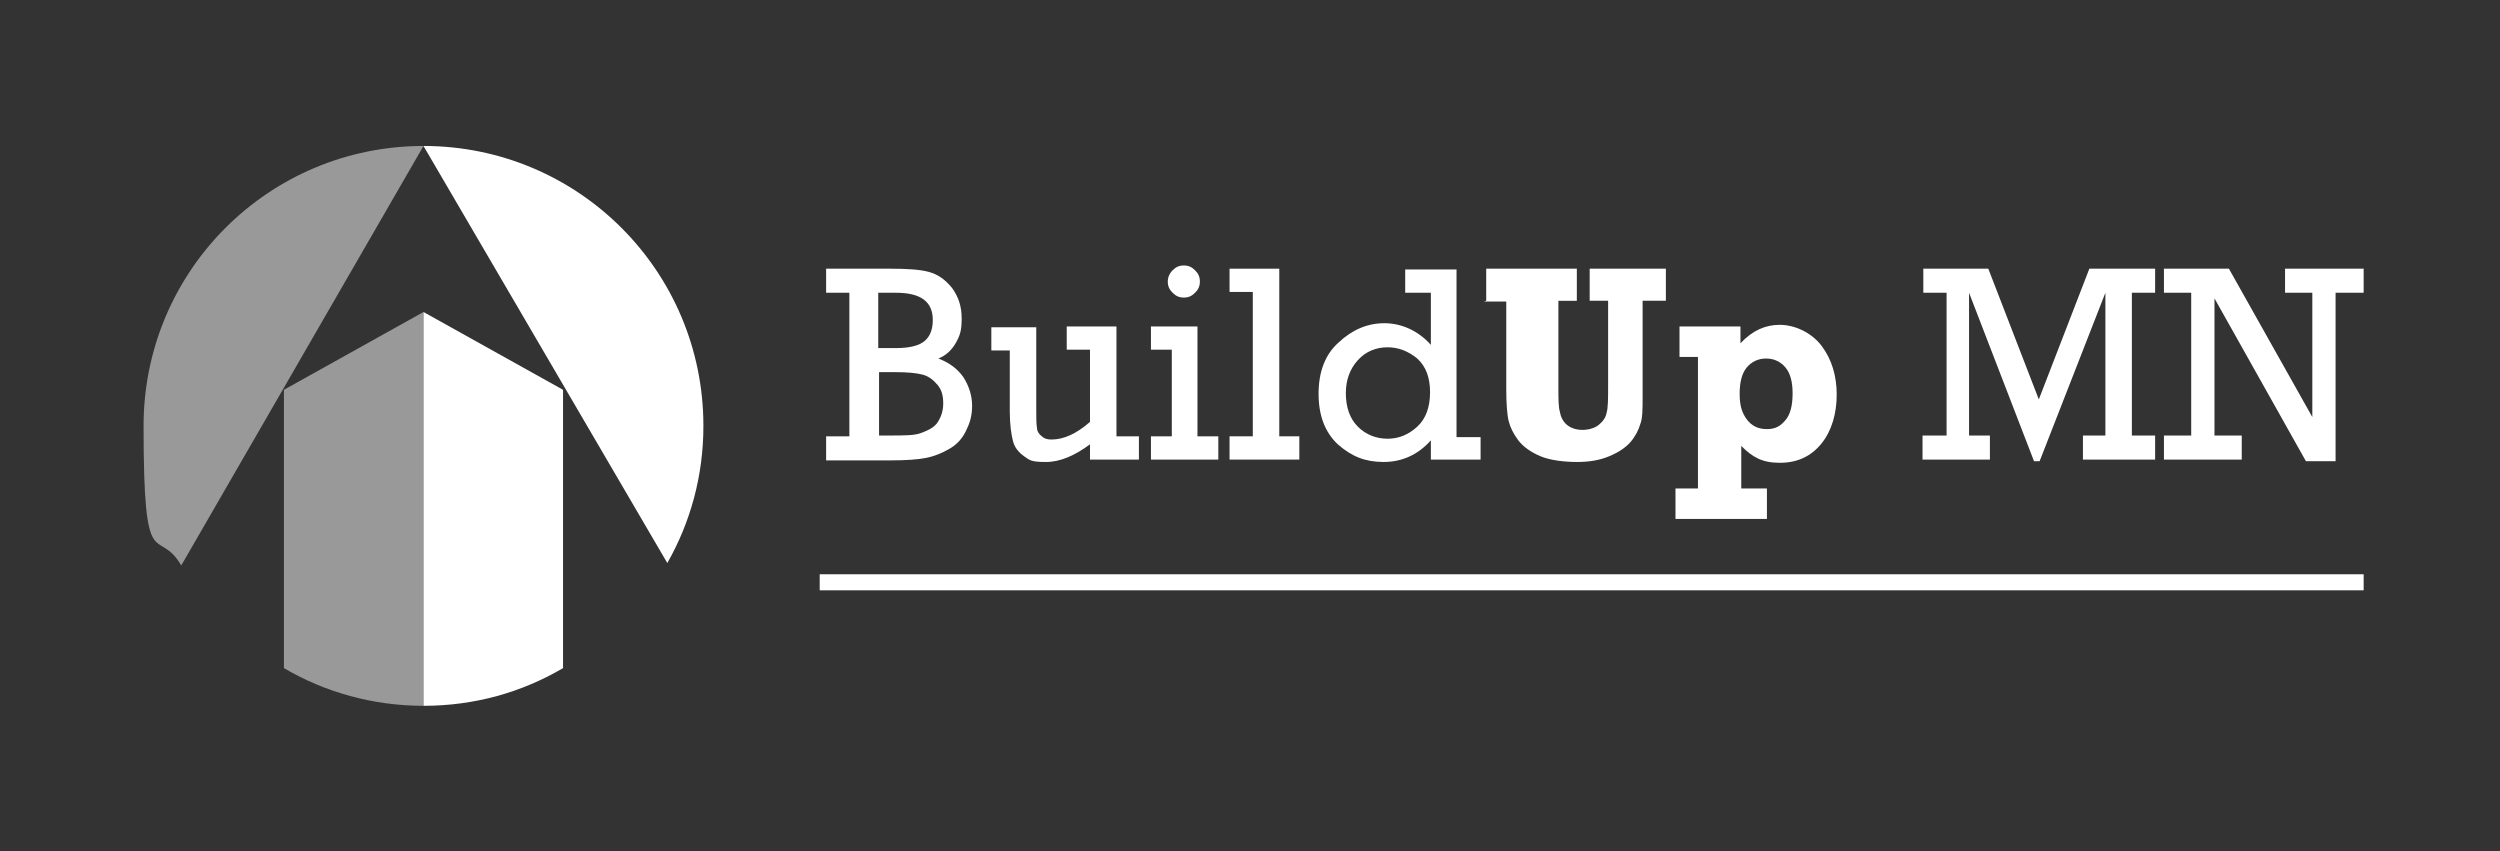
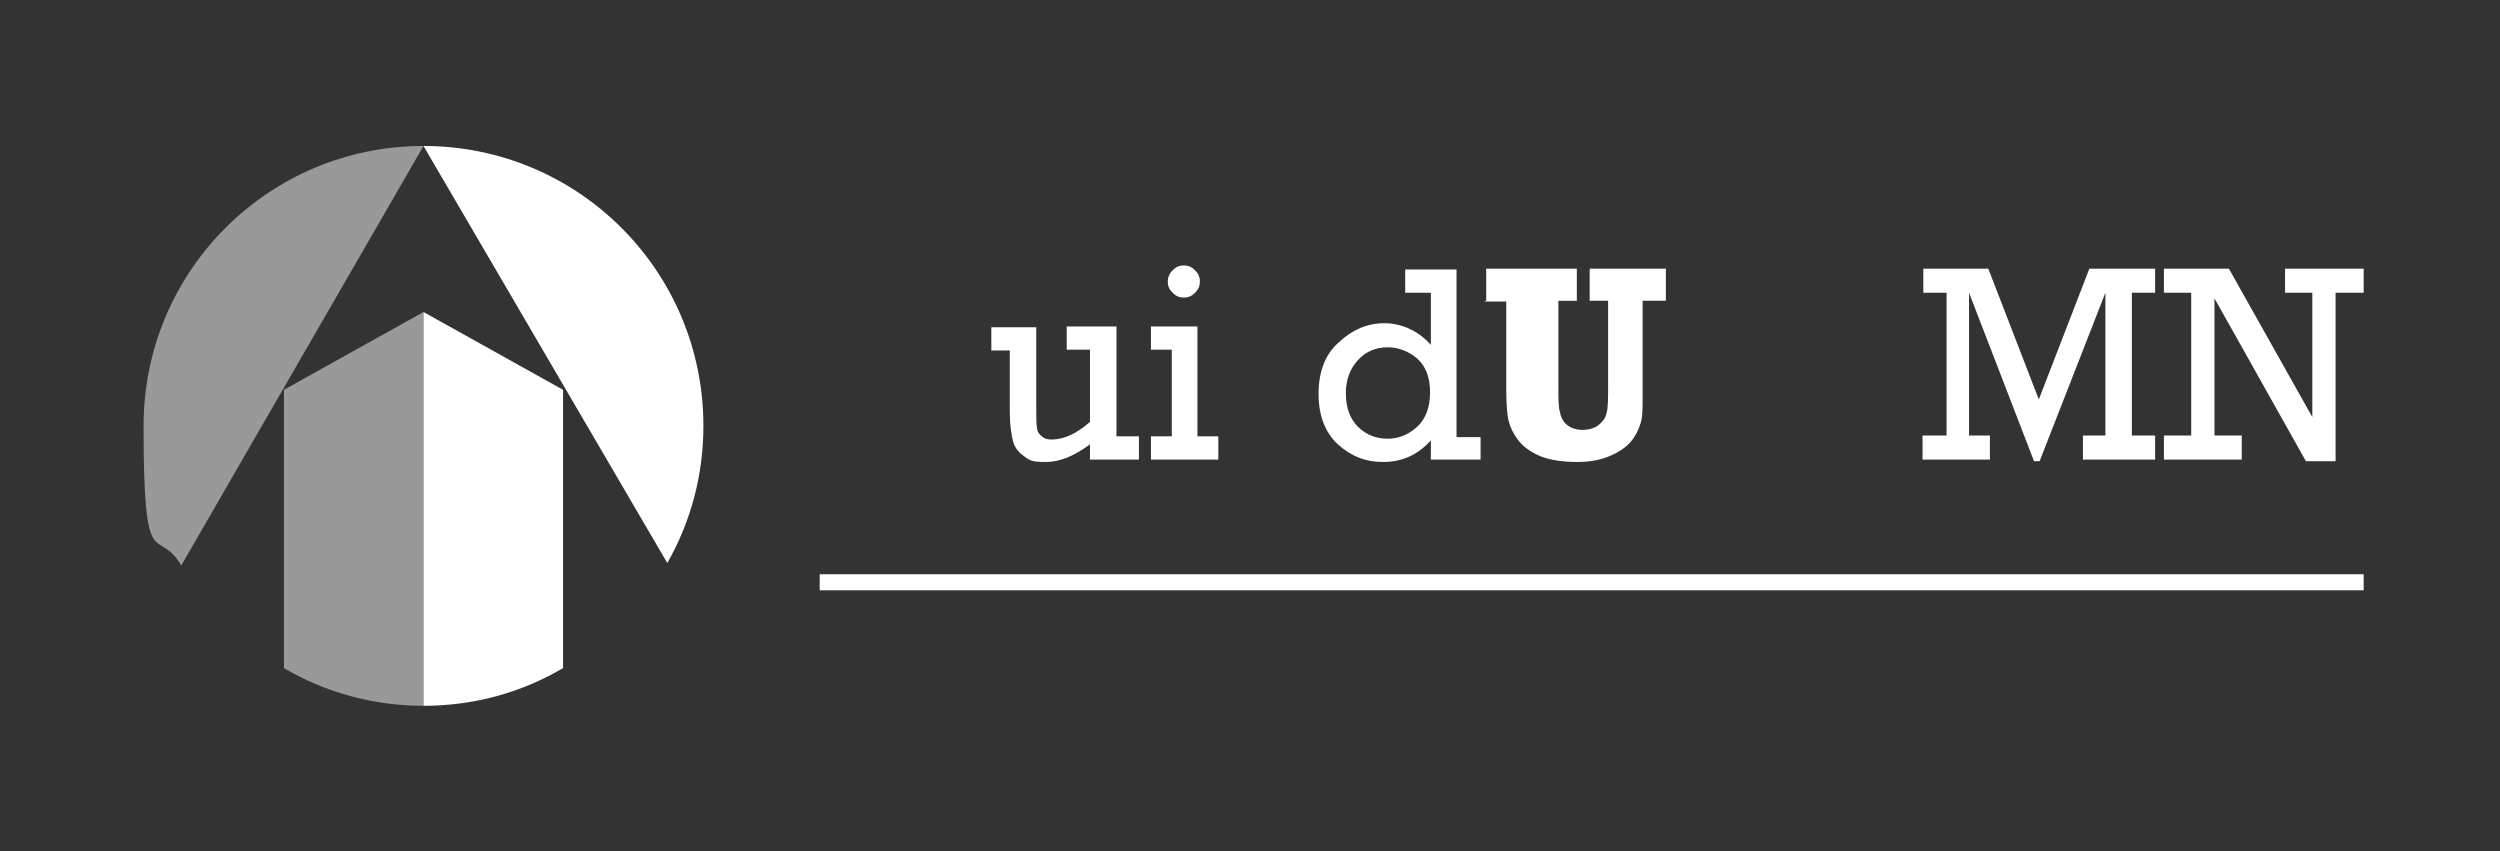
<svg xmlns="http://www.w3.org/2000/svg" version="1.1" viewBox="0 0 311.7 106.1">
  <rect x="0" y="0" width="311.7" height="106.1" fill="#333333" stroke="none" />
  <g>
    <g id="Layer_1">
      <g>
        <path d="M52.8,18.2c-19.3,0-34.9,15.6-34.9,34.9s1.7,12.3,4.7,17.4l30.2-52.3h0Z" fill="#fff" opacity=".5" />
        <g>
          <path d="M52.8,38.9h0v49.1c6.4,0,12.3-1.7,17.4-4.7v-34.7l-17.4-9.7Z" fill="#fff" />
          <path d="M52.8,18.2l30.4,52c2.9-5.1,4.5-10.9,4.5-17.1,0-19.3-15.6-34.9-34.9-34.9" fill="#fff" />
        </g>
        <path d="M52.8,38.9l-17.4,9.7v34.7c5.1,3,11.1,4.7,17.4,4.7v-49.1Z" fill="#fff" opacity=".5" />
      </g>
      <g>
        <g>
-           <path d="M105.9,54.3v-17.8h-2.9v-3h7.9c2.2,0,3.8.1,4.9.4,1.1.3,2,.9,2.9,2,.8,1.1,1.2,2.3,1.2,3.8s-.2,2.1-.7,3c-.5.9-1.2,1.6-2.2,2,1.3.5,2.3,1.2,3.1,2.3.7,1.1,1.1,2.3,1.1,3.6s-.3,2.2-.8,3.2c-.5,1-1.2,1.7-2.1,2.2-.9.5-1.8.9-2.9,1.1-1,.2-2.5.3-4.3.3h-8.1v-3h2.9ZM109.5,43.4h2.2c1.7,0,2.9-.3,3.6-.9.7-.6,1-1.5,1-2.6,0-2.3-1.5-3.4-4.6-3.4h-2.2v6.9ZM109.5,54.3h1.4c1.8,0,3.1,0,3.9-.3s1.5-.6,2-1.2c.5-.7.8-1.5.8-2.5s-.2-1.7-.7-2.3c-.5-.6-1.1-1.1-1.9-1.3-.8-.2-1.9-.3-3.3-.3h-2.1v8Z" fill="#fff" />
          <path d="M142,54.4v2.9h-6.1v-1.9c-1.9,1.4-3.7,2.2-5.5,2.2s-2-.2-2.7-.7c-.7-.5-1.2-1.1-1.4-1.9-.2-.8-.4-2-.4-3.7v-7.6h-2.3v-2.9h5.6v10.1c0,1.2,0,2,.1,2.5,0,.4.3.8.6,1,.3.3.7.4,1.2.4,1.5,0,3.1-.7,4.8-2.2v-9h-2.9v-2.9h6.2v13.7h2.9Z" fill="#fff" />
          <path d="M146.1,54.4v-10.8h-2.6v-2.9h5.8v13.7h2.6v2.9h-8.4v-2.9h2.6ZM145.6,35.1c0-.5.2-1,.6-1.4.4-.4.8-.6,1.4-.6s1,.2,1.4.6c.4.4.6.8.6,1.4s-.2,1-.6,1.4c-.4.4-.8.6-1.4.6s-1-.2-1.4-.6c-.4-.4-.6-.8-.6-1.4Z" fill="#fff" />
-           <path d="M156.2,54.4v-18h-2.9v-2.9h6.2v20.9h2.5v2.9h-8.7v-2.9h2.9Z" fill="#fff" />
          <path d="M184.6,54.4v2.9h-6.2v-2.4c-1.6,1.8-3.6,2.7-5.9,2.7s-4-.7-5.7-2.2c-1.6-1.5-2.4-3.6-2.4-6.3s.8-4.9,2.5-6.4c1.7-1.6,3.6-2.4,5.7-2.4s4.2.9,5.8,2.7v-6.5h-3.2v-2.9h6.4v20.9h3ZM167.8,49c0,1.8.5,3.2,1.5,4.2,1,1,2.3,1.5,3.7,1.5s2.6-.5,3.7-1.5c1.1-1,1.6-2.5,1.6-4.3s-.5-3.2-1.6-4.2c-1.1-.9-2.3-1.4-3.7-1.4s-2.7.5-3.7,1.6c-1,1.1-1.5,2.5-1.5,4.1Z" fill="#fff" />
          <path d="M185.3,37.5v-4h11.3v4h-2.3v10.8c0,1.4,0,2.5.2,3.1.1.6.4,1.2.9,1.6s1.2.6,1.9.6,1.5-.2,2-.6c.5-.4.9-.9,1-1.5.2-.6.2-1.8.2-3.6v-10.4h-2.3v-4h9.5v4h-2.9v11.9c0,1.6,0,2.8-.3,3.5-.2.7-.6,1.5-1.2,2.2s-1.5,1.3-2.7,1.8c-1.2.5-2.5.7-4,.7s-3.3-.2-4.5-.7c-1.2-.5-2.2-1.2-2.8-2-.6-.8-1-1.6-1.2-2.4-.2-.8-.3-2.2-.3-4.1v-10.8h-2.8Z" fill="#fff" />
-           <path d="M220.3,60.9v3.8h-11.4v-3.8h2.8v-16.4h-2.3v-3.8h7.6v2.1c1.5-1.6,3.1-2.3,4.9-2.3s3.9.9,5.2,2.6c1.3,1.7,1.9,3.8,1.9,6.1s-.6,4.5-1.9,6.1c-1.3,1.6-3,2.4-5.2,2.4s-3.4-.7-4.8-2.1v5.3h3.3ZM223.5,49c0-1.4-.3-2.5-.9-3.2-.6-.7-1.4-1.1-2.4-1.1s-1.8.4-2.4,1.1c-.6.7-.9,1.8-.9,3.3s.3,2.4.9,3.2c.6.8,1.4,1.2,2.5,1.2s1.7-.4,2.3-1.1c.6-.7.9-1.8.9-3.3Z" fill="#fff" />
          <path d="M242.7,54.3v-17.8h-2.9v-3h8.1l6.3,16.3,6.3-16.3h8.2v3h-2.9v17.8h2.9v3h-9v-3h2.8v-17.8l-8.2,21h-.7l-8.1-21v17.8h2.6v3h-8.4v-3h2.9Z" fill="#fff" />
          <path d="M273.2,54.3v-17.8h-3.4v-3h8.1l10.4,18.5v-15.5h-3.4v-3h9.8v3h-3.5v21h-3.7l-11.4-20.3v17.1h3.4v3h-9.7v-3h3.4Z" fill="#fff" />
        </g>
        <line x1="102.2" y1="72.6" x2="294.7" y2="72.6" fill="#fff" stroke="#fff" stroke-miterlimit="10" stroke-width="2" />
      </g>
    </g>
  </g>
</svg>